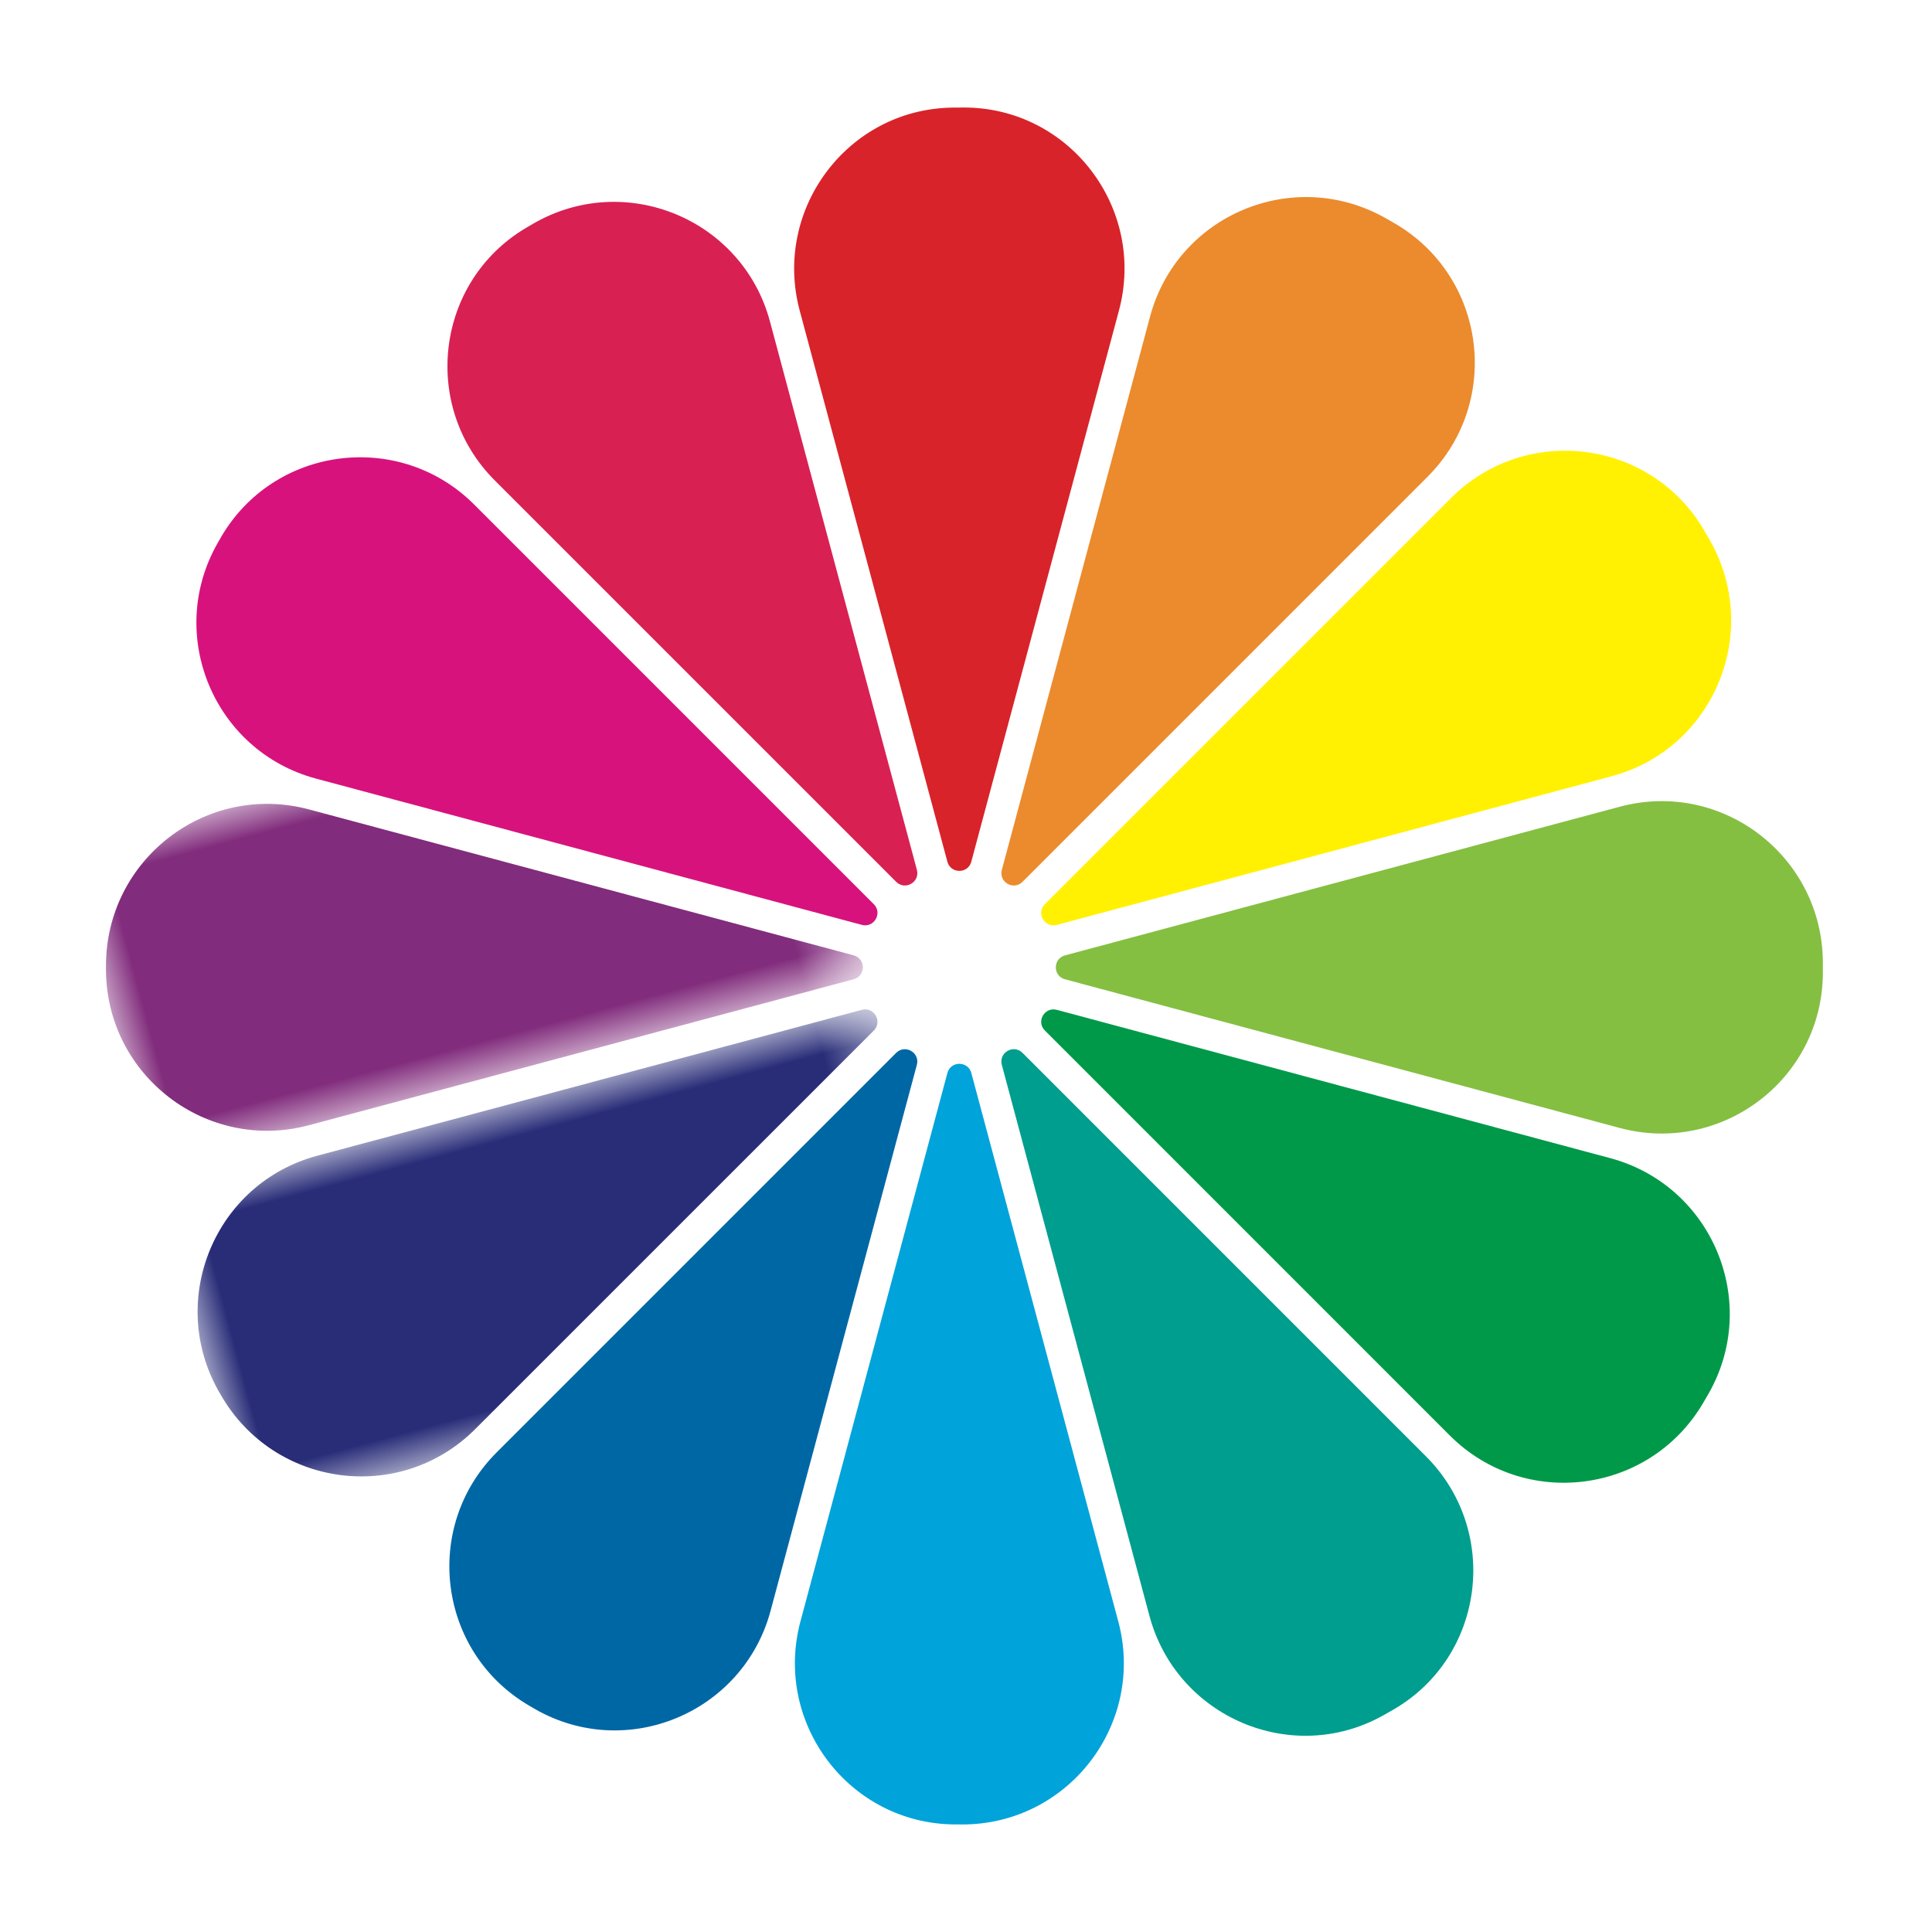
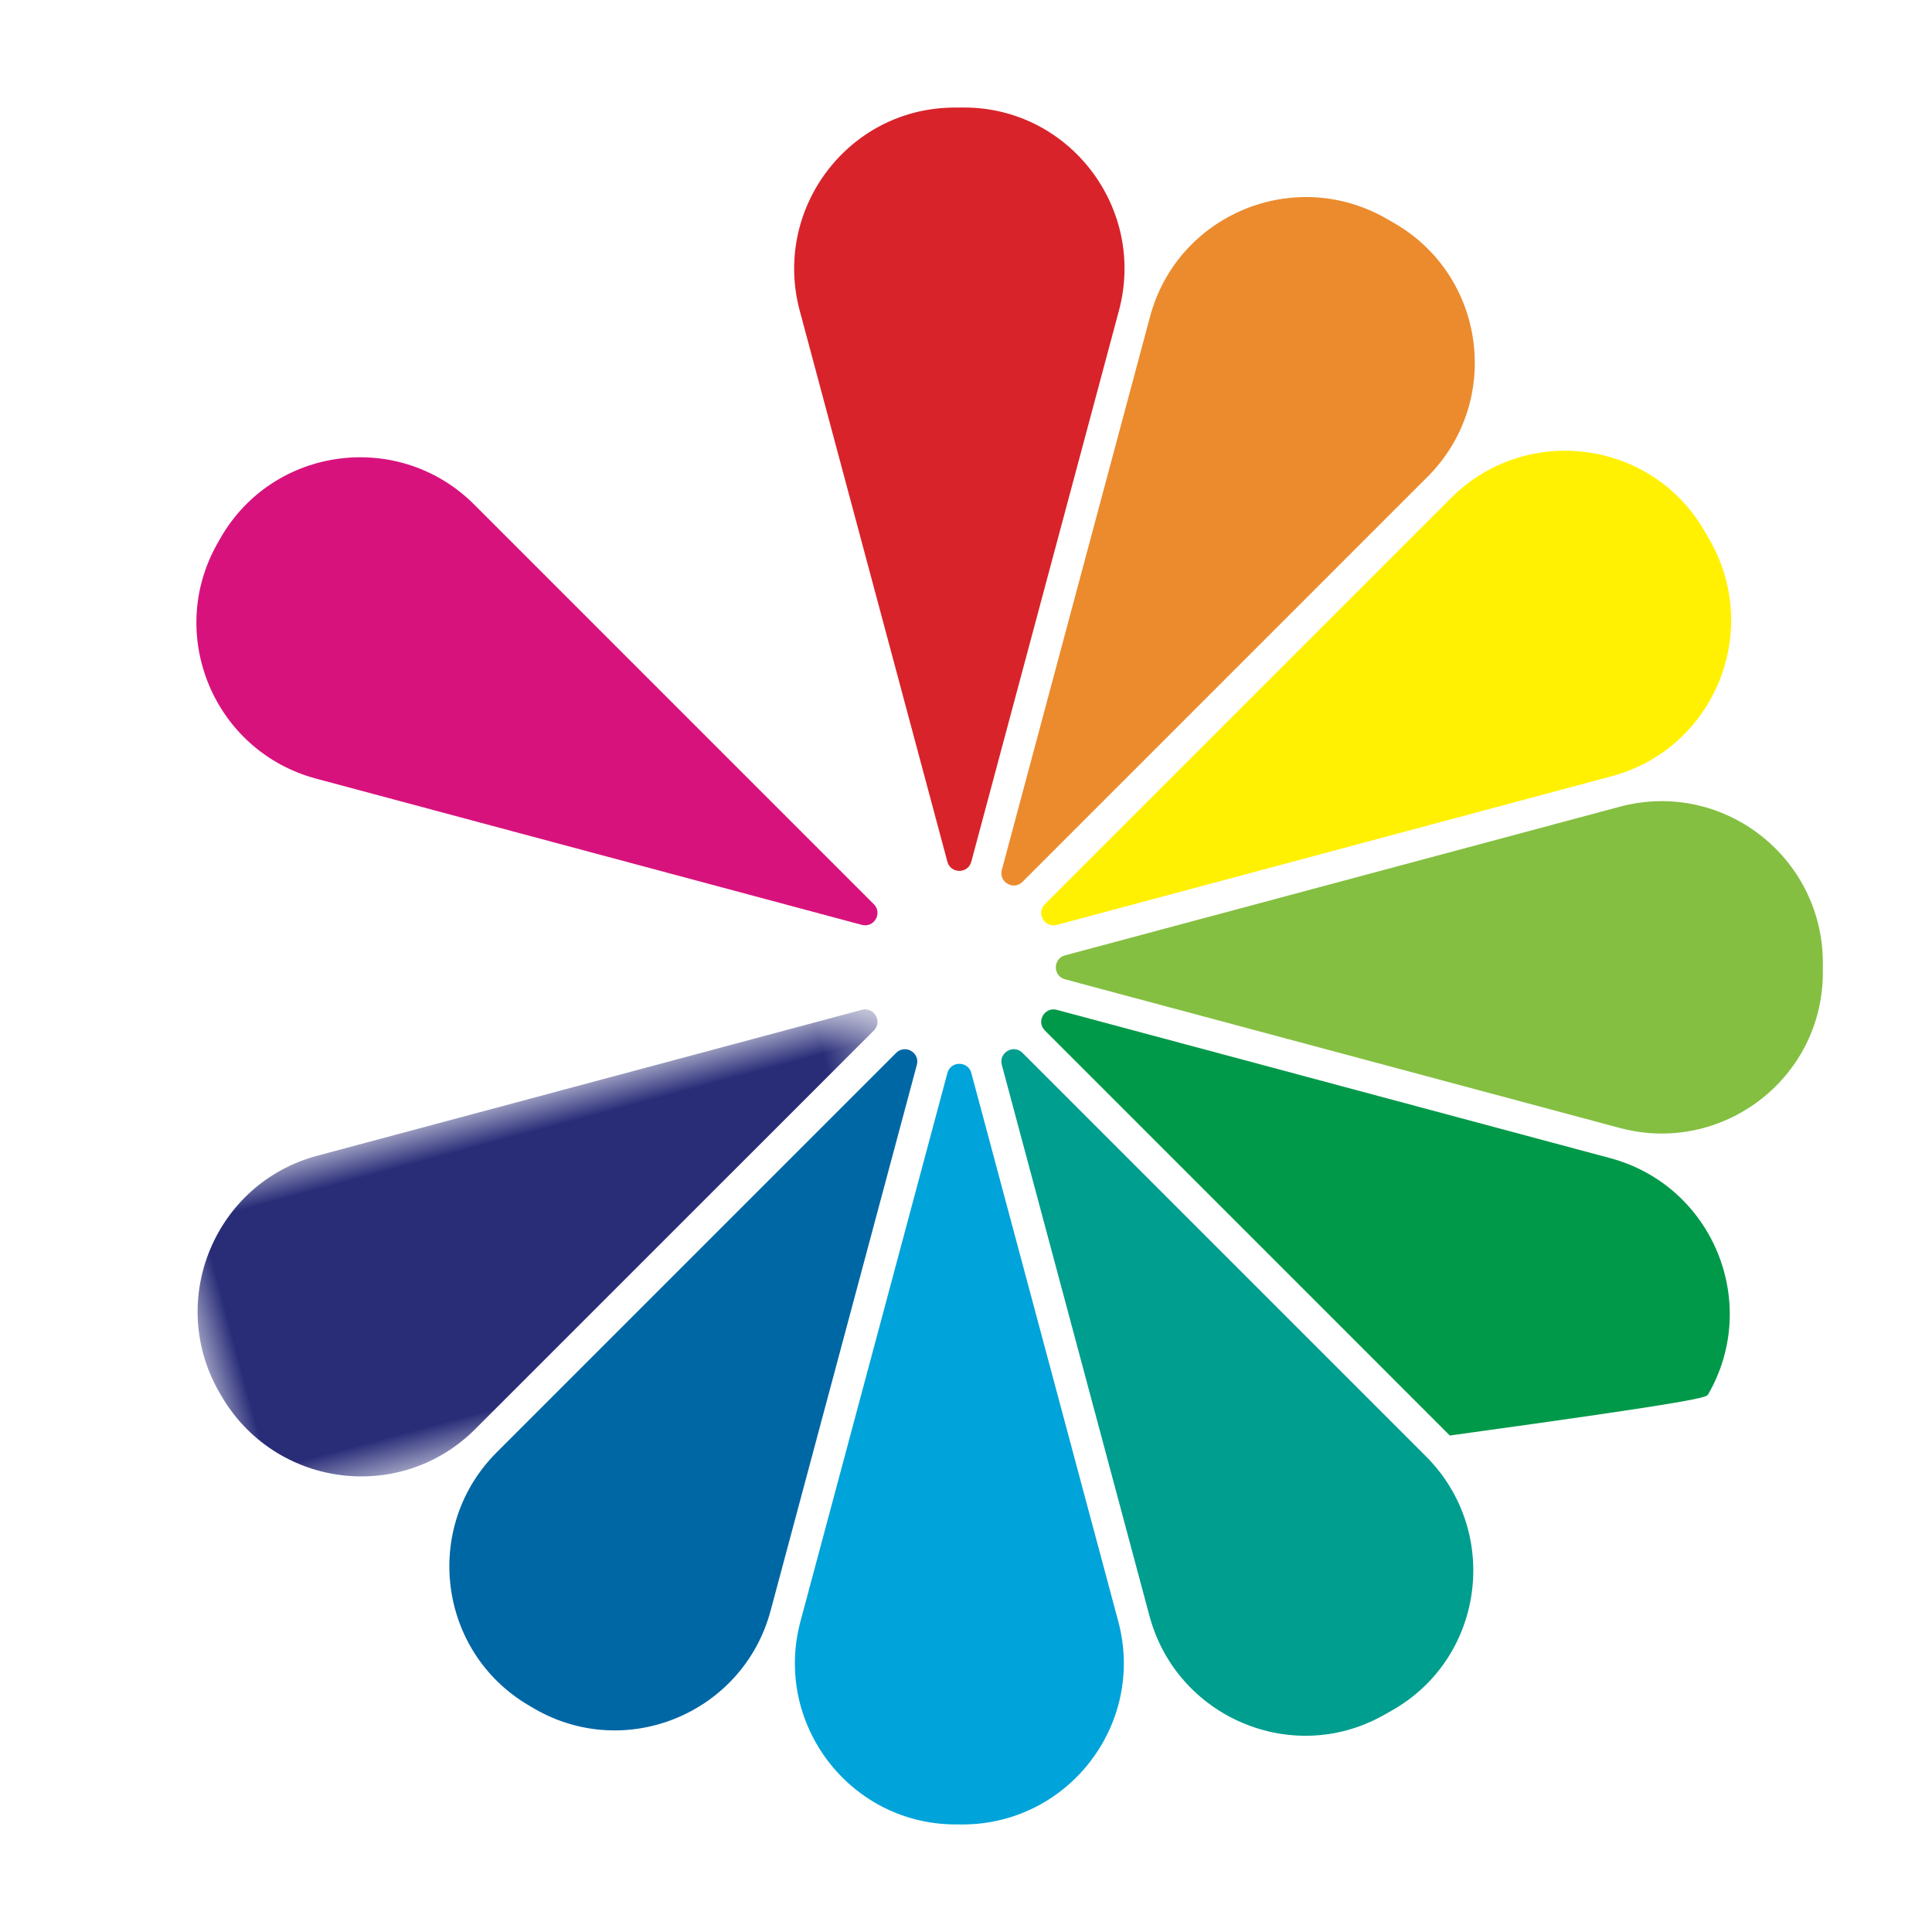
<svg xmlns="http://www.w3.org/2000/svg" xmlns:xlink="http://www.w3.org/1999/xlink" width="30px" height="30px" viewBox="0 0 30 30" version="1.1">
  <title>0-filter-detail/tape-output-UHC Copy 2</title>
  <defs>
    <polygon id="path-1" points="0 0 11.454 0 11.454 5.073 0 5.073" />
-     <polygon id="path-3" points="0 0 11.454 0 11.454 5.073 0 5.073" />
  </defs>
  <g id="0-filter-detail/tape-output-UHC-Copy-2" stroke="none" stroke-width="1" fill="none" fill-rule="evenodd">
    <g id="Group-27" transform="translate(14.975, 15) rotate(-15) translate(-14.975, -15) translate(2, 2)">
-       <path d="M13.923,14.291 L18.369,21.993 C19.187,23.41 21.121,23.674 22.292,22.53 C22.331,22.491 22.371,22.452 22.41,22.413 C23.572,21.249 23.312,19.298 21.887,18.476 L14.185,14.029 C14.015,13.931 13.824,14.121 13.923,14.291" id="Fill-1" fill="#009949" />
+       <path d="M13.923,14.291 L18.369,21.993 C22.331,22.491 22.371,22.452 22.41,22.413 C23.572,21.249 23.312,19.298 21.887,18.476 L14.185,14.029 C14.015,13.931 13.824,14.121 13.923,14.291" id="Fill-1" fill="#009949" />
      <path d="M22.41,3.587 C22.371,3.548 22.331,3.509 22.292,3.47 C21.121,2.326 19.187,2.59 18.369,4.007 L13.923,11.709 C13.824,11.879 14.015,12.07 14.185,11.971 L21.887,7.524 C23.312,6.702 23.572,4.751 22.41,3.587" id="Fill-3" fill="#EB8B2D" />
      <path d="M13.498,11.463 L17.927,3.791 C18.749,2.368 18.003,0.544 16.415,0.121 C16.358,0.106 16.3,0.091 16.242,0.076 C14.666,-0.321 13.139,0.883 13.139,2.509 L13.139,11.367 C13.139,11.564 13.4,11.634 13.498,11.463" id="Fill-5" fill="#D8232A" />
      <path d="M11.865,11.709 L7.478,4.11 C6.656,2.685 4.703,2.423 3.541,3.588 C3.516,3.613 3.492,3.637 3.468,3.662 C2.321,4.829 2.587,6.766 4.004,7.584 L11.602,11.971 C11.773,12.069 11.963,11.879 11.865,11.709" id="Fill-7" fill="#D8127D" />
      <path d="M3.468,22.338 C3.492,22.363 3.516,22.387 3.541,22.412 C4.703,23.577 6.656,23.315 7.478,21.89 L11.865,14.291 C11.963,14.121 11.773,13.931 11.602,14.029 L4.004,18.416 C2.587,19.234 2.321,21.171 3.468,22.338" id="Fill-9" fill="#0067A5" />
-       <path d="M12.649,11.367 L12.649,2.552 C12.649,0.902 11.081,-0.297 9.488,0.134 C9.448,0.145 9.407,0.156 9.367,0.167 C7.796,0.608 7.067,2.417 7.883,3.83 L12.29,11.463 C12.388,11.634 12.649,11.564 12.649,11.367" id="Fill-11" fill="#D92053" />
      <path d="M13.139,14.633 L13.139,23.491 C13.139,25.117 14.666,26.321 16.242,25.924 C16.3,25.909 16.358,25.894 16.415,25.879 C18.003,25.456 18.749,23.632 17.927,22.209 L13.498,14.537 C13.4,14.366 13.139,14.436 13.139,14.633" id="Fill-13" fill="#009E8E" />
      <path d="M14.527,12.755 L23.445,12.755 C25.091,12.755 26.284,11.196 25.866,9.605 C25.851,9.547 25.835,9.489 25.819,9.431 C25.382,7.855 23.571,7.119 22.154,7.937 L14.431,12.396 C14.26,12.494 14.33,12.755 14.527,12.755" id="Fill-15" fill="#FFF101" />
      <path d="M14.431,13.604 L22.154,18.063 C23.571,18.881 25.382,18.145 25.819,16.569 C25.835,16.511 25.851,16.453 25.866,16.395 C26.284,14.804 25.091,13.245 23.445,13.245 L14.527,13.245 C14.33,13.245 14.26,13.506 14.431,13.604" id="Fill-17" fill="#84BF41" />
      <g id="Group-21" transform="translate(0, 13.245)">
        <mask id="mask-2" fill="white">
          <use xlink:href="#path-1" />
        </mask>
        <g id="Clip-20" />
        <path d="M11.261,0 L2.506,0 C0.863,0 -0.333,1.554 0.083,3.143 C0.089,3.163 0.094,3.184 0.1,3.205 C0.526,4.8 2.344,5.562 3.775,4.736 L11.357,0.359 C11.527,0.26 11.458,0 11.261,0" id="Fill-19" fill="#292D78" mask="url(#mask-2)" />
      </g>
      <path d="M12.29,14.537 L7.883,22.17 C7.067,23.583 7.796,25.392 9.367,25.833 C9.407,25.844 9.448,25.855 9.488,25.866 C11.081,26.297 12.649,25.098 12.649,23.448 L12.649,14.633 C12.649,14.436 12.388,14.366 12.29,14.537" id="Fill-22" fill="#00A3DA" />
      <g id="Group-26" transform="translate(0, 7.681)">
        <mask id="mask-4" fill="white">
          <use xlink:href="#path-3" />
        </mask>
        <g id="Clip-25" />
        <path d="M11.357,4.714 L3.775,0.337 C2.344,-0.489 0.526,0.273 0.1,1.868 C0.094,1.889 0.089,1.91 0.083,1.931 C-0.333,3.519 0.863,5.073 2.506,5.073 L11.261,5.073 C11.458,5.073 11.527,4.813 11.357,4.714" id="Fill-24" fill="#812C7C" mask="url(#mask-4)" />
      </g>
    </g>
  </g>
</svg>